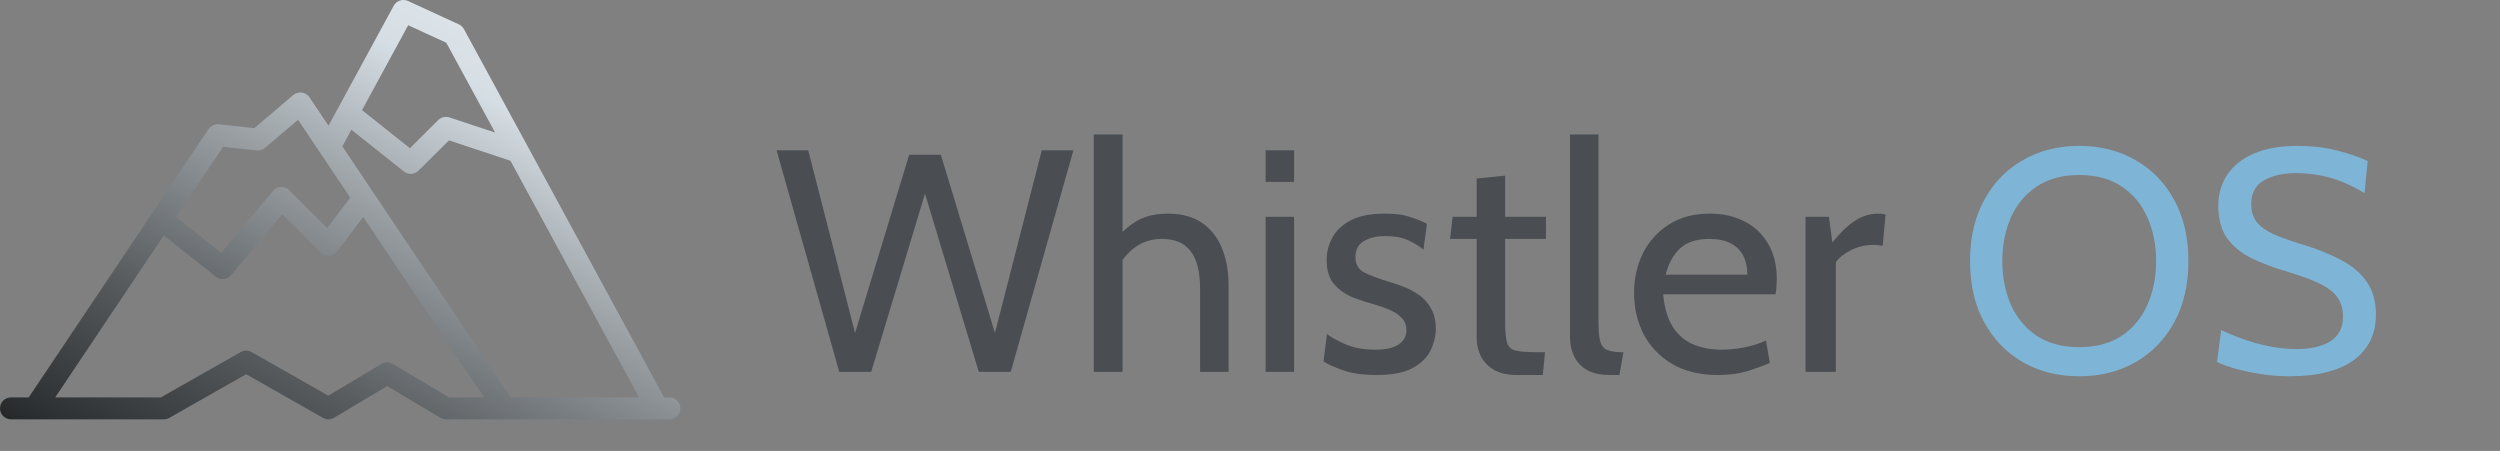
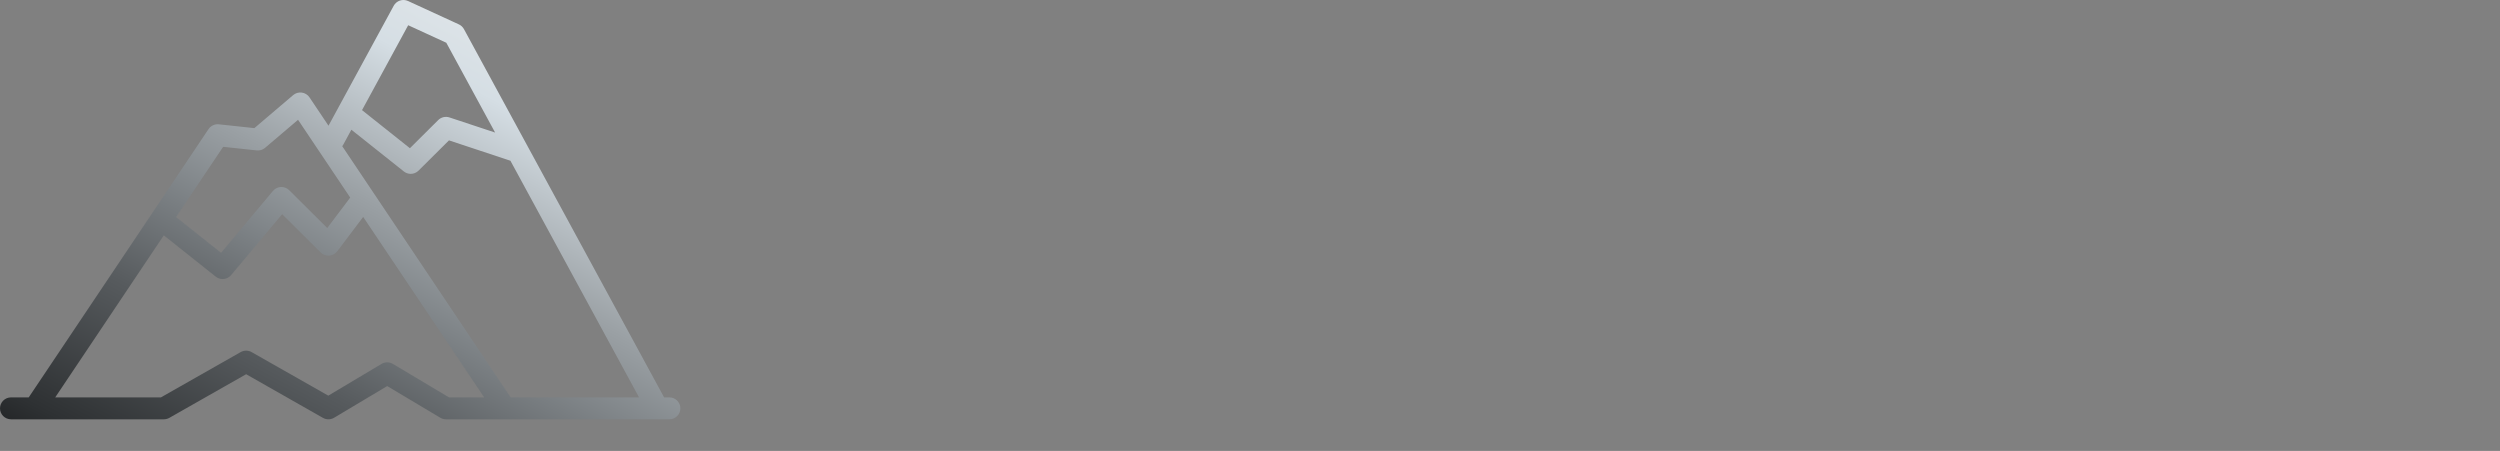
<svg xmlns="http://www.w3.org/2000/svg" width="316" height="57" viewBox="0 0 316 57" fill="none">
  <rect x="0" y="0" width="316" height="57" fill="#808080" stroke="none" />
  <path d="M84.607 50.23H83.942L58.643 3.681C58.5 3.418 58.275 3.208 58.002 3.082L51.576 0.128C50.909 -0.179 50.116 0.083 49.766 0.727L41.522 15.89L39.12 12.307C38.899 11.977 38.546 11.758 38.152 11.703C37.757 11.649 37.358 11.765 37.055 12.023L32.15 16.195L27.664 15.714C27.147 15.66 26.643 15.894 26.355 16.323L3.63 50.23H1.393C0.624 50.23 0 50.85 0 51.615C0 52.38 0.624 53 1.393 53H20.71C20.953 53 21.191 52.937 21.402 52.818L31.112 47.301L40.823 52.818C41.037 52.939 41.276 53 41.514 53C41.762 53 42.01 52.934 42.231 52.803L48.944 48.798L55.657 52.803C55.874 52.932 56.121 53 56.374 53H84.607C85.376 53 86 52.38 86 51.615C86 50.85 85.376 50.23 84.607 50.23ZM51.595 3.189L56.412 5.403L62.583 16.756L56.814 14.845C56.314 14.679 55.762 14.808 55.389 15.179L51.812 18.735L45.76 13.921L51.595 3.189ZM43.382 18.295L44.413 16.397L51.046 21.672C51.301 21.875 51.609 21.976 51.915 21.976C52.274 21.976 52.63 21.839 52.901 21.57L56.75 17.743L64.518 20.318L80.775 50.23H64.549L43.259 18.48C43.304 18.422 43.346 18.361 43.382 18.295ZM28.206 18.559L32.449 19.013C32.832 19.054 33.212 18.936 33.504 18.688L37.673 15.143L44.266 24.976L41.363 28.823L36.555 24.044C36.278 23.768 35.898 23.62 35.507 23.639C35.116 23.657 34.751 23.837 34.5 24.136L27.944 31.957L22.257 27.434L28.206 18.559ZM49.66 45.995C49.219 45.732 48.668 45.732 48.227 45.995L41.497 50.01L31.803 44.503C31.375 44.26 30.849 44.26 30.421 44.503L20.34 50.23H6.978L20.706 29.747L27.27 34.968C27.527 35.172 27.834 35.272 28.14 35.272C28.539 35.272 28.936 35.102 29.211 34.773L35.664 27.075L40.529 31.911C40.815 32.195 41.21 32.343 41.613 32.314C42.016 32.285 42.386 32.084 42.629 31.763L45.905 27.42L61.2 50.23H56.759L49.66 45.995Z" fill="url(#paint0_linear_5_2)" />
-   <path d="M106.08 47L98.16 19H102.16L108.08 42.08L114.92 19.56H118.92L125.76 42.08L131.68 19H135.68L127.76 47H123.72L116.92 24.48L110.12 47H106.08ZM138.252 47V17H141.892V30.8L140.612 30.72C141.532 29.56 142.518 28.653 143.572 28C144.638 27.333 145.998 27 147.652 27C149.345 27 150.758 27.38 151.892 28.14C153.025 28.9 153.872 29.96 154.432 31.32C155.005 32.68 155.292 34.267 155.292 36.08V47H151.692V36.52C151.692 34.36 151.292 32.767 150.492 31.74C149.705 30.713 148.492 30.2 146.852 30.2C145.612 30.2 144.512 30.533 143.552 31.2C142.605 31.867 141.852 32.76 141.292 33.88L141.892 31.68V47H138.252ZM159.971 47V27.4H163.571V47H159.971ZM159.971 23V19H163.571V23H159.971ZM174.008 47.4C172.274 47.4 170.834 47.193 169.688 46.78C168.554 46.367 167.754 46 167.288 45.68L167.728 42.2C168.154 42.573 168.908 43 169.988 43.48C171.068 43.96 172.354 44.2 173.848 44.2C175.114 44.2 176.081 43.987 176.748 43.56C177.428 43.133 177.768 42.533 177.768 41.76C177.768 41.08 177.548 40.533 177.108 40.12C176.681 39.693 176.161 39.36 175.548 39.12C174.948 38.867 174.381 38.667 173.848 38.52C172.954 38.28 172.028 37.98 171.068 37.62C170.121 37.247 169.321 36.693 168.668 35.96C168.014 35.227 167.688 34.2 167.688 32.88C167.688 31.88 167.928 30.933 168.408 30.04C168.888 29.133 169.668 28.4 170.748 27.84C171.828 27.28 173.261 27 175.048 27C176.354 27 177.414 27.14 178.228 27.42C179.054 27.687 179.768 27.973 180.368 28.28L179.928 31.56C179.354 31.08 178.688 30.673 177.928 30.34C177.168 30.007 176.234 29.84 175.128 29.84C174.008 29.84 173.094 30.053 172.388 30.48C171.681 30.893 171.328 31.56 171.328 32.48C171.328 33.4 171.701 34.053 172.448 34.44C173.208 34.827 174.354 35.253 175.888 35.72C176.368 35.853 176.921 36.047 177.548 36.3C178.188 36.553 178.808 36.893 179.408 37.32C180.008 37.747 180.501 38.307 180.888 39C181.288 39.68 181.488 40.533 181.488 41.56C181.488 42.427 181.281 43.313 180.868 44.22C180.454 45.113 179.708 45.867 178.628 46.48C177.548 47.093 176.008 47.4 174.008 47.4ZM191.77 47.4C190.53 47.4 189.537 47.173 188.79 46.72C188.044 46.267 187.497 45.687 187.15 44.98C186.817 44.26 186.65 43.507 186.65 42.72V30.2H183.29L183.61 27.4H186.65V22.56L190.25 22.2V27.4H195.41V30.2H190.25V40.52C190.25 41.773 190.324 42.68 190.47 43.24C190.617 43.8 190.977 44.153 191.55 44.3C192.137 44.447 193.077 44.52 194.37 44.52H195.29L195.01 47.4H191.77ZM203.527 47.4C202.26 47.4 201.254 47.173 200.507 46.72C199.774 46.253 199.247 45.66 198.927 44.94C198.607 44.22 198.447 43.467 198.447 42.68V17H202.047V40.6C202.047 41.72 202.12 42.56 202.267 43.12C202.414 43.68 202.707 44.053 203.147 44.24C203.6 44.427 204.287 44.52 205.207 44.52L204.687 47.4H203.527ZM217.145 47.4C214.838 47.4 212.898 46.927 211.325 45.98C209.751 45.033 208.558 43.78 207.745 42.22C206.945 40.647 206.545 38.92 206.545 37.04C206.545 35.213 206.918 33.54 207.665 32.02C208.425 30.5 209.518 29.287 210.945 28.38C212.385 27.46 214.118 27 216.145 27C217.771 27 219.218 27.327 220.485 27.98C221.765 28.62 222.765 29.56 223.485 30.8C224.218 32.027 224.585 33.52 224.585 35.28C224.585 35.56 224.571 35.867 224.545 36.2C224.531 36.52 224.491 36.853 224.425 37.2H210.225C210.398 39.013 210.831 40.427 211.525 41.44C212.218 42.453 213.091 43.167 214.145 43.58C215.198 43.993 216.345 44.2 217.585 44.2C218.491 44.2 219.438 44.107 220.425 43.92C221.411 43.733 222.345 43.44 223.225 43.04L223.705 45.88C222.945 46.213 222.018 46.553 220.925 46.9C219.831 47.233 218.571 47.4 217.145 47.4ZM210.545 34.72H220.865C220.865 33.8 220.691 33 220.345 32.32C219.998 31.64 219.471 31.12 218.765 30.76C218.058 30.387 217.158 30.2 216.065 30.2C214.465 30.2 213.231 30.6 212.365 31.4C211.511 32.187 210.905 33.293 210.545 34.72ZM228.213 47V27.4H231.173L231.613 30.64C232.613 29.4 233.567 28.487 234.473 27.9C235.393 27.3 236.373 27 237.413 27C237.747 27 238.053 27.04 238.333 27.12L237.973 31.08C237.8 31.04 237.613 31.013 237.413 31C237.227 30.973 237.013 30.96 236.773 30.96C235.733 30.96 234.773 31.193 233.893 31.66C233.027 32.113 232.413 32.613 232.053 33.16V47H228.213Z" fill="#4A4E52" />
-   <path d="M262.814 47.56C260.147 47.56 257.774 46.967 255.694 45.78C253.614 44.58 251.981 42.893 250.794 40.72C249.607 38.533 249.014 35.96 249.014 33C249.014 30.04 249.607 27.473 250.794 25.3C251.981 23.113 253.614 21.427 255.694 20.24C257.774 19.04 260.147 18.44 262.814 18.44C265.481 18.44 267.854 19.04 269.934 20.24C272.014 21.427 273.647 23.113 274.834 25.3C276.021 27.473 276.614 30.04 276.614 33C276.614 35.96 276.021 38.533 274.834 40.72C273.647 42.893 272.014 44.58 269.934 45.78C267.854 46.967 265.481 47.56 262.814 47.56ZM262.814 43.88C264.961 43.88 266.754 43.4 268.194 42.44C269.634 41.467 270.714 40.16 271.434 38.52C272.167 36.867 272.534 35.027 272.534 33C272.534 30.973 272.167 29.14 271.434 27.5C270.714 25.847 269.634 24.54 268.194 23.58C266.754 22.607 264.961 22.12 262.814 22.12C260.667 22.12 258.874 22.607 257.434 23.58C255.994 24.54 254.907 25.847 254.174 27.5C253.454 29.14 253.094 30.973 253.094 33C253.094 35.027 253.454 36.867 254.174 38.52C254.907 40.16 255.994 41.467 257.434 42.44C258.874 43.4 260.667 43.88 262.814 43.88ZM289.395 47.56C288.235 47.56 287.075 47.473 285.915 47.3C284.755 47.127 283.682 46.907 282.695 46.64C281.709 46.36 280.889 46.067 280.235 45.76L280.755 41.72C281.475 42.067 282.342 42.427 283.355 42.8C284.382 43.173 285.489 43.487 286.675 43.74C287.862 43.993 289.062 44.12 290.275 44.12C292.075 44.12 293.502 43.793 294.555 43.14C295.622 42.473 296.155 41.44 296.155 40.04C296.155 38.987 295.889 38.127 295.355 37.46C294.822 36.78 294.015 36.2 292.935 35.72C291.869 35.24 290.529 34.76 288.915 34.28C287.382 33.827 285.969 33.293 284.675 32.68C283.382 32.053 282.342 31.22 281.555 30.18C280.782 29.127 280.395 27.733 280.395 26C280.395 24.52 280.775 23.213 281.535 22.08C282.309 20.933 283.435 20.04 284.915 19.4C286.409 18.76 288.235 18.44 290.395 18.44C292.235 18.44 293.922 18.64 295.455 19.04C297.002 19.44 298.275 19.88 299.275 20.36L298.875 24.4C297.355 23.493 295.902 22.847 294.515 22.46C293.142 22.073 291.715 21.88 290.235 21.88C288.595 21.88 287.235 22.187 286.155 22.8C285.089 23.413 284.555 24.413 284.555 25.8C284.555 26.733 284.795 27.5 285.275 28.1C285.755 28.687 286.469 29.193 287.415 29.62C288.362 30.033 289.542 30.453 290.955 30.88C292.902 31.467 294.575 32.14 295.975 32.9C297.375 33.647 298.449 34.573 299.195 35.68C299.942 36.773 300.315 38.133 300.315 39.76C300.315 40.96 300.089 42.04 299.635 43C299.182 43.96 298.502 44.78 297.595 45.46C296.689 46.14 295.549 46.66 294.175 47.02C292.815 47.38 291.222 47.56 289.395 47.56Z" fill="#7EB5D6" />
  <defs>
    <linearGradient id="paint0_linear_5_2" x1="14.351" y1="67.274" x2="58.882" y2="-16.146" gradientUnits="userSpaceOnUse">
      <stop stop-color="#141516" />
      <stop offset="0.1" stop-color="#2E3133" />
      <stop offset="0.3" stop-color="#575B5E" />
      <stop offset="0.55" stop-color="#9AA0A4" />
      <stop offset="0.75" stop-color="#D5DEE4" />
      <stop offset="0.995" stop-color="#F0F0F0" />
    </linearGradient>
  </defs>
</svg>